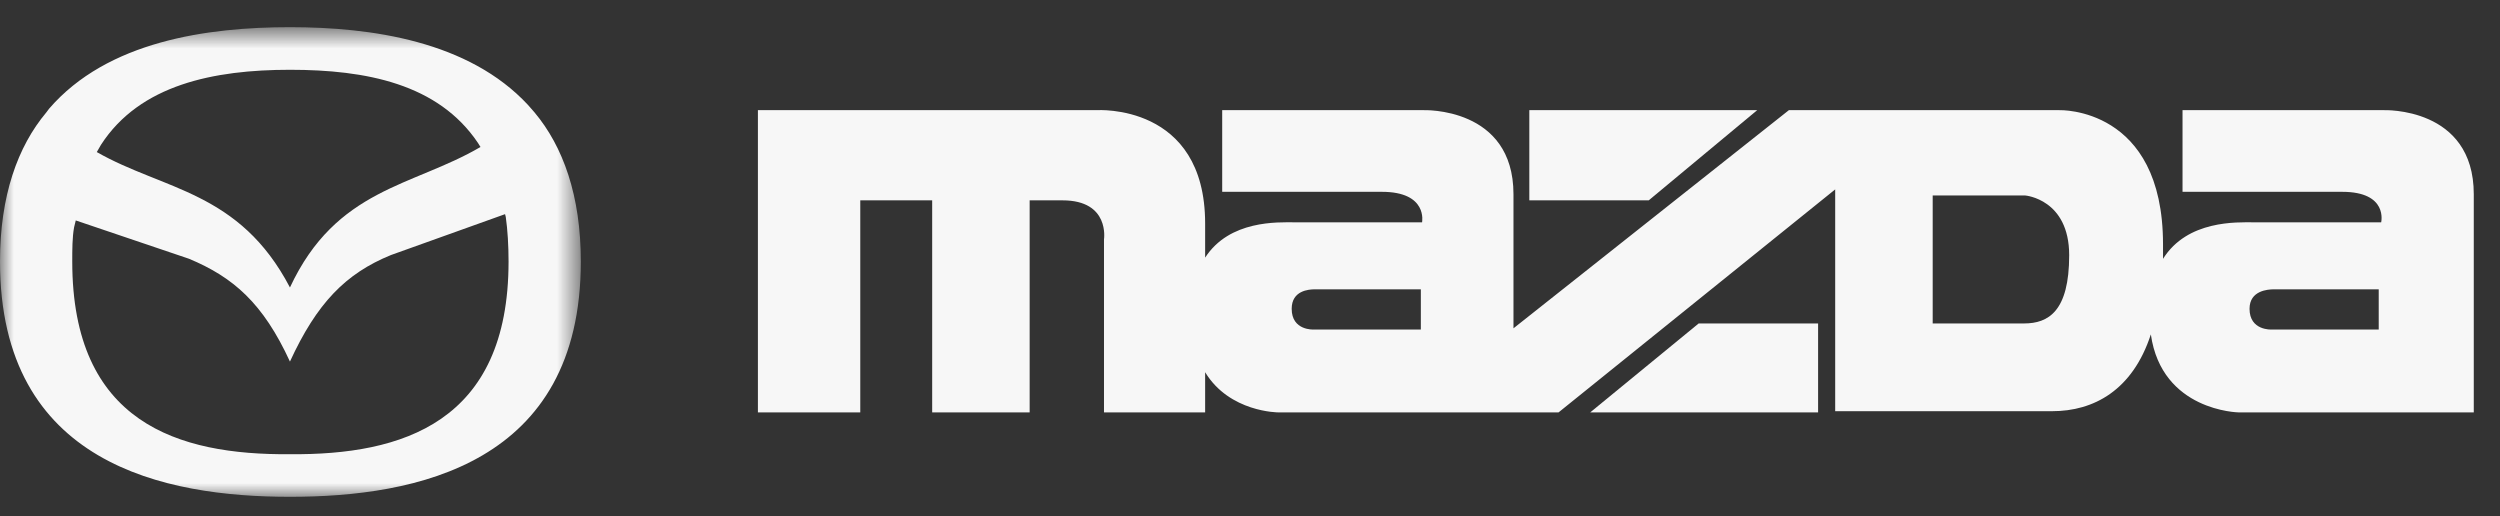
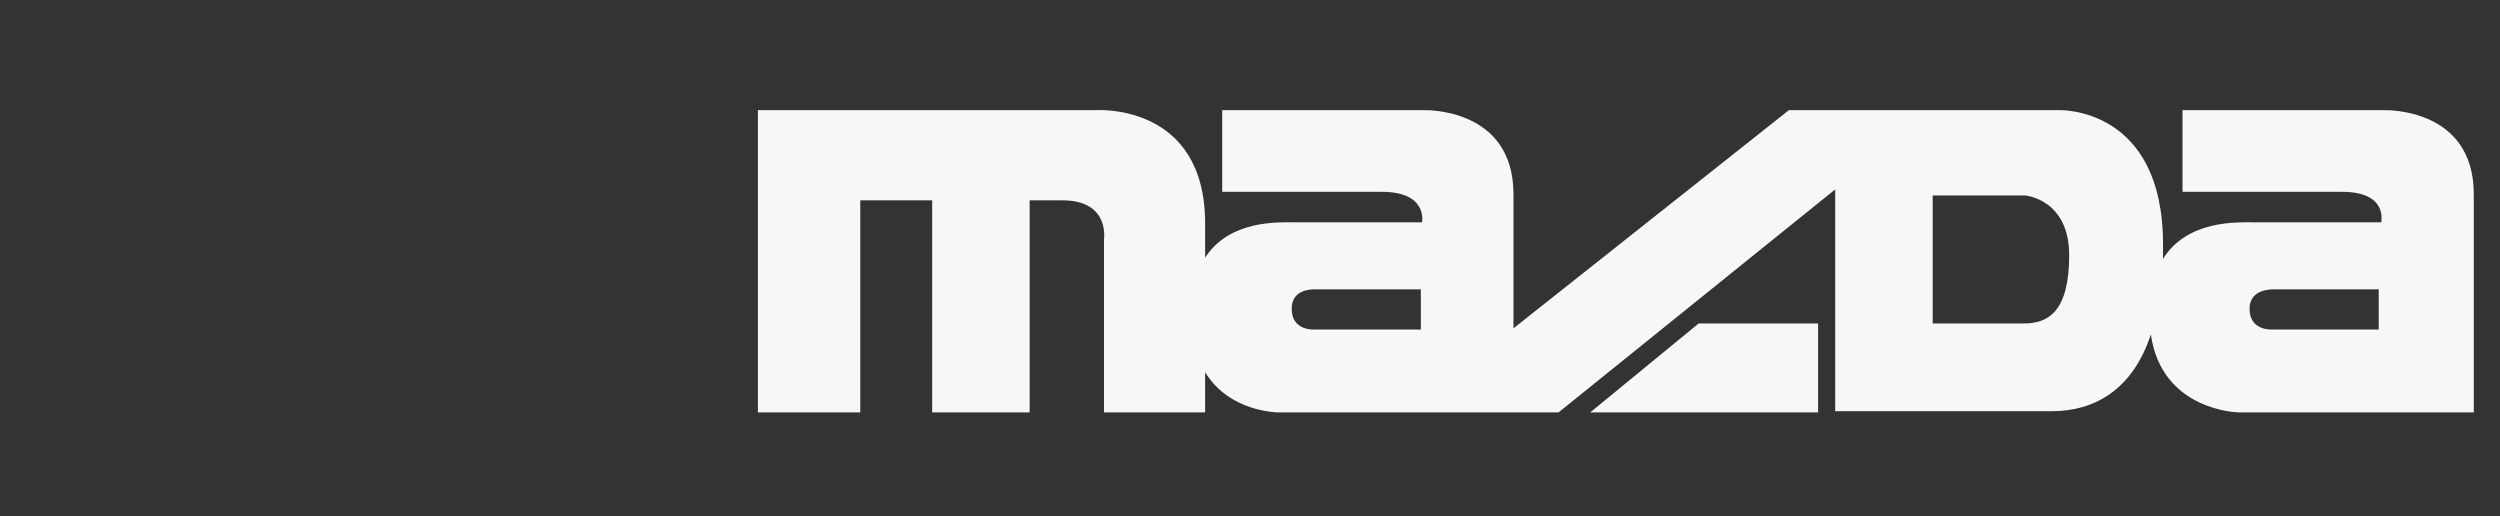
<svg xmlns="http://www.w3.org/2000/svg" xmlns:xlink="http://www.w3.org/1999/xlink" width="92px" height="19px" viewBox="0 0 92 19" version="1.1">
  <rect x="0" y="0" width="92" height="19" fill="#333333" stroke="none" />
  <title>Group 10</title>
  <defs>
-     <polygon id="path-1" points="0 0.717 21.374 0.717 21.374 18 0 18" />
-   </defs>
+     </defs>
  <g id="Page-1" stroke="none" stroke-width="1" fill="none" fill-rule="evenodd">
    <g id="Artboard" transform="translate(-90, -92)">
      <g id="Group-10" transform="translate(90, 92)">
        <g id="Group-3" transform="translate(0, 0.283)">
          <mask id="mask-2" fill="white">
            <use xlink:href="#path-1" />
          </mask>
          <g id="Clip-2" />
          <path d="M10.67,16.432 C6.545,16.466 2.659,15.273 2.659,9.342 C2.659,8.898 2.659,8.455 2.727,8.08 C2.748,7.996 2.768,7.913 2.788,7.829 C4.177,8.299 5.566,8.769 6.954,9.239 C8.59,9.921 9.681,10.875 10.67,13.023 C11.659,10.875 12.715,9.785 14.386,9.103 C15.786,8.601 17.186,8.1 18.586,7.598 C18.595,7.634 18.604,7.67 18.613,7.705 C18.681,8.182 18.715,8.762 18.715,9.342 C18.715,15.273 14.795,16.466 10.67,16.432 L10.67,16.432 Z M3.716,5.046 C5.148,2.83 7.875,2.285 10.67,2.285 C13.465,2.285 16.124,2.797 17.59,4.978 L17.682,5.126 C15.198,6.584 12.376,6.636 10.67,10.296 C8.812,6.744 6.022,6.719 3.562,5.313 L3.716,5.046 Z M19.431,3.58 C17.249,1.228 13.67,0.717 10.67,0.717 C7.636,0.717 3.954,1.228 1.807,3.717 C1.773,3.762 1.738,3.808 1.705,3.853 C0.648,5.115 -0,6.921 -0,9.342 C-0,16.807 6.068,18 10.67,18 C15.306,18 21.374,16.807 21.374,9.342 C21.374,6.921 20.726,5.115 19.67,3.853 C19.59,3.762 19.51,3.671 19.431,3.58 L19.431,3.58 Z" id="Fill-1" fill="#F7F7F7" mask="url(#mask-2)" />
        </g>
-         <polygon id="Fill-4" fill="#F7F7F7" points="64.665 4.054 56.279 4.054 56.279 7.373 60.673 7.373" />
        <path d="M87.537,12.127 L83.591,12.127 C83.591,12.127 82.783,12.172 82.783,11.364 C82.783,10.692 83.456,10.647 83.68,10.647 L87.537,10.647 L87.537,12.127 Z M74.486,11.903 L71.123,11.903 L71.123,7.194 L74.531,7.194 C74.531,7.194 76.146,7.328 76.146,9.392 C76.146,11.454 75.383,11.903 74.486,11.903 L74.486,11.903 Z M52.287,12.127 L48.341,12.127 C48.341,12.127 47.534,12.172 47.534,11.364 C47.534,10.692 48.161,10.647 48.386,10.647 L52.287,10.647 L52.287,12.127 Z M87.716,4.054 L80.317,4.054 L80.317,7.059 L86.192,7.059 C87.896,7.059 87.627,8.181 87.627,8.181 L82.918,8.181 C82.335,8.181 80.496,8.091 79.599,9.526 L79.599,8.988 C79.599,3.92 75.787,4.054 75.787,4.054 L65.831,4.054 L55.696,12.082 L55.696,7.149 C55.696,3.92 52.377,4.054 52.377,4.054 L44.977,4.054 L44.977,7.059 L50.852,7.059 C52.557,7.059 52.332,8.181 52.332,8.181 L47.623,8.181 C47.04,8.181 45.246,8.091 44.349,9.481 L44.349,8.225 C44.349,3.786 40.358,4.054 40.358,4.054 L27.891,4.054 L27.891,15.176 L31.658,15.176 L31.658,7.373 L34.304,7.373 L34.304,15.176 L37.891,15.176 L37.891,7.373 L39.102,7.373 C40.851,7.373 40.627,8.808 40.627,8.808 L40.627,15.176 L44.349,15.176 L44.349,13.697 C45.246,15.176 47.04,15.176 47.04,15.176 L57.355,15.176 L67.535,6.97 L67.535,15.132 L75.518,15.132 C77.043,15.132 78.478,14.369 79.151,12.306 C79.554,15.132 82.38,15.176 82.38,15.176 L91.035,15.176 L91.035,7.149 C91.035,3.92 87.716,4.054 87.716,4.054 L87.716,4.054 Z" id="Fill-6" fill="#F7F7F7" />
        <polygon id="Fill-8" fill="#F7F7F7" points="58.52 15.176 66.906 15.176 66.906 11.903 62.511 11.903" />
      </g>
    </g>
  </g>
</svg>